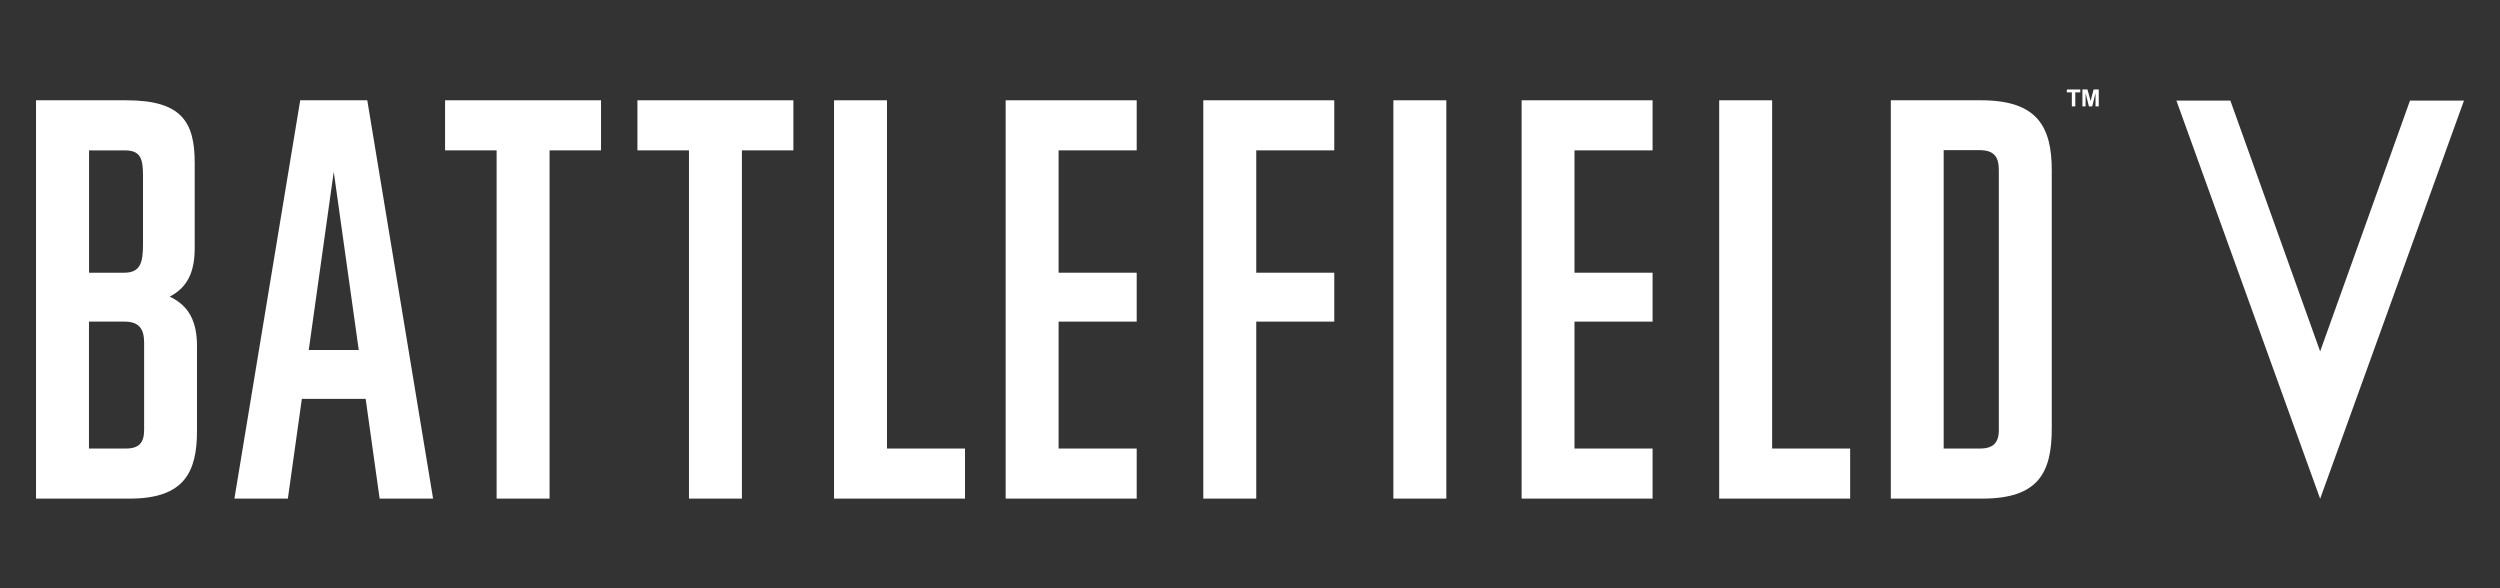
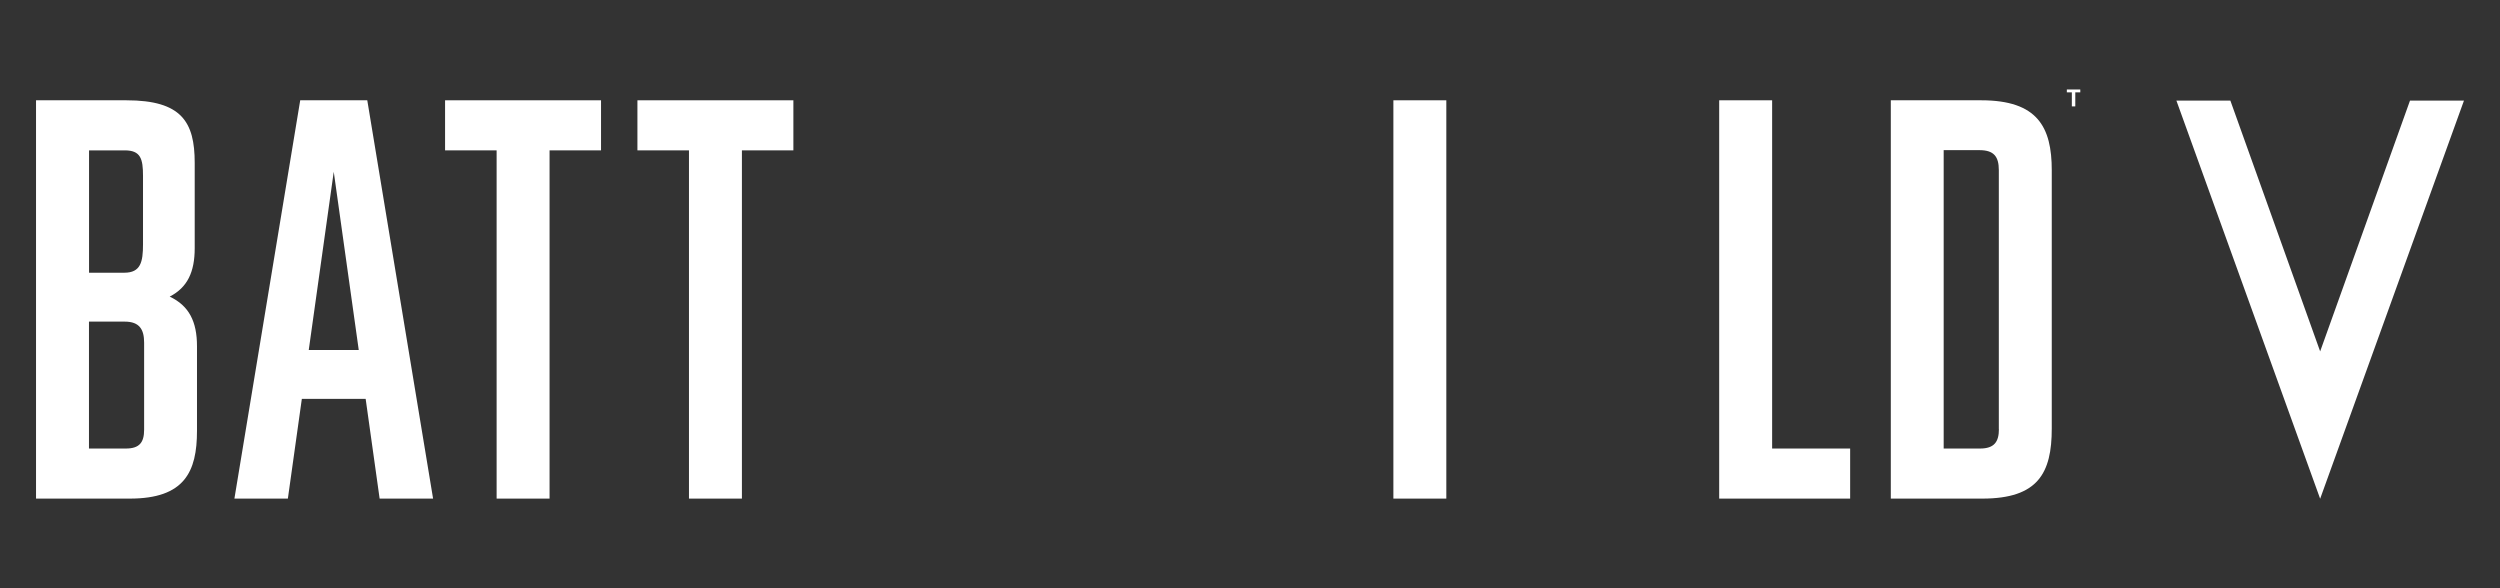
<svg xmlns="http://www.w3.org/2000/svg" id="Layer_1" width="340" height="80" viewBox="0 0 340 80">
  <rect x="0" y="0" width="340" height="80" fill="#333333" stroke="none" />
  <defs>
    <style>
      .cls-1 {
        fill: #fff;
      }
    </style>
  </defs>
  <g>
    <polygon class="cls-1" points="281.09 12.56 281.77 12.56 281.77 14.47 282.24 14.47 282.24 12.56 282.92 12.56 282.92 12.17 281.09 12.17 281.09 12.56" />
-     <polygon class="cls-1" points="284.73 12.17 284.32 13.74 283.9 12.17 283.21 12.17 283.21 14.47 283.64 14.47 283.64 12.66 284.09 14.47 284.54 14.47 284.99 12.66 284.99 14.47 285.43 14.47 285.43 12.17 284.73 12.17" />
  </g>
  <polygon class="cls-1" points="295.99 13.68 303.33 13.68 315.54 47.79 327.76 13.68 335.1 13.68 315.54 67.83 295.99 13.68" />
  <path class="cls-1" d="M269.45,13.64h-12.3v54.17h12.45c7.58,0,9.44-3.48,9.44-9.52V23.16c0-5.88-1.93-9.52-9.59-9.52ZM271.85,58.37c0,1.7-.62,2.63-2.56,2.63h-4.95V20.42h4.87c1.93,0,2.63.85,2.63,2.71v35.24Z" />
  <polygon class="cls-1" points="241.01 13.64 233.81 13.64 233.81 67.81 251.62 67.81 251.62 61 241.01 61 241.01 13.64" />
-   <polygon class="cls-1" points="206.94 67.81 224.75 67.81 224.75 61 214.13 61 214.13 43.74 224.75 43.74 224.75 37.09 214.13 37.09 214.13 20.45 224.75 20.45 224.75 13.64 206.94 13.64 206.94 67.81" />
  <rect class="cls-1" x="189.5" y="13.64" width="7.2" height="54.17" />
-   <polygon class="cls-1" points="163.65 67.81 170.85 67.81 170.85 43.74 181.46 43.74 181.46 37.09 170.85 37.09 170.85 20.45 181.46 20.45 181.46 13.64 163.65 13.64 163.65 67.81" />
-   <polygon class="cls-1" points="136.77 67.81 154.59 67.81 154.59 61 143.97 61 143.97 43.74 154.59 43.74 154.59 37.09 143.97 37.09 143.97 20.45 154.59 20.45 154.59 13.64 136.77 13.64 136.77 67.81" />
-   <polygon class="cls-1" points="131.24 61 120.63 61 120.63 13.64 113.43 13.64 113.43 67.81 131.24 67.81 131.24 61" />
  <polygon class="cls-1" points="86.69 20.45 93.7 20.45 93.7 67.81 100.9 67.81 100.9 20.45 107.9 20.45 107.9 13.64 86.69 13.64 86.69 20.45" />
  <polygon class="cls-1" points="60.53 20.45 67.54 20.45 67.54 67.81 74.74 67.81 74.74 20.45 81.74 20.45 81.74 13.64 60.53 13.64 60.53 20.45" />
  <path class="cls-1" d="M40.83,13.64l-8.95,54.17h7.27l1.9-13.56h8.68l1.9,13.56h7.27l-8.95-54.17h-9.13ZM41.99,47.6l3.4-24.24,3.4,24.24h-6.81Z" />
  <path class="cls-1" d="M23.08,40.34c2.4-1.24,3.4-3.33,3.4-6.58v-11.61c0-5.57-1.78-8.51-9.29-8.51H4.9v54.17h12.76c7.43,0,9.13-3.64,9.13-9.21v-11.53c0-3.33-1.08-5.49-3.71-6.73ZM12.1,20.45h4.87c2.17,0,2.48,1.16,2.48,3.48v9.29c0,2.4-.31,3.87-2.55,3.87h-4.79v-16.64ZM19.6,58.45c0,1.7-.62,2.55-2.48,2.55h-5.02v-17.26h4.87c2.01,0,2.63,1.08,2.63,2.86v11.84Z" />
</svg>